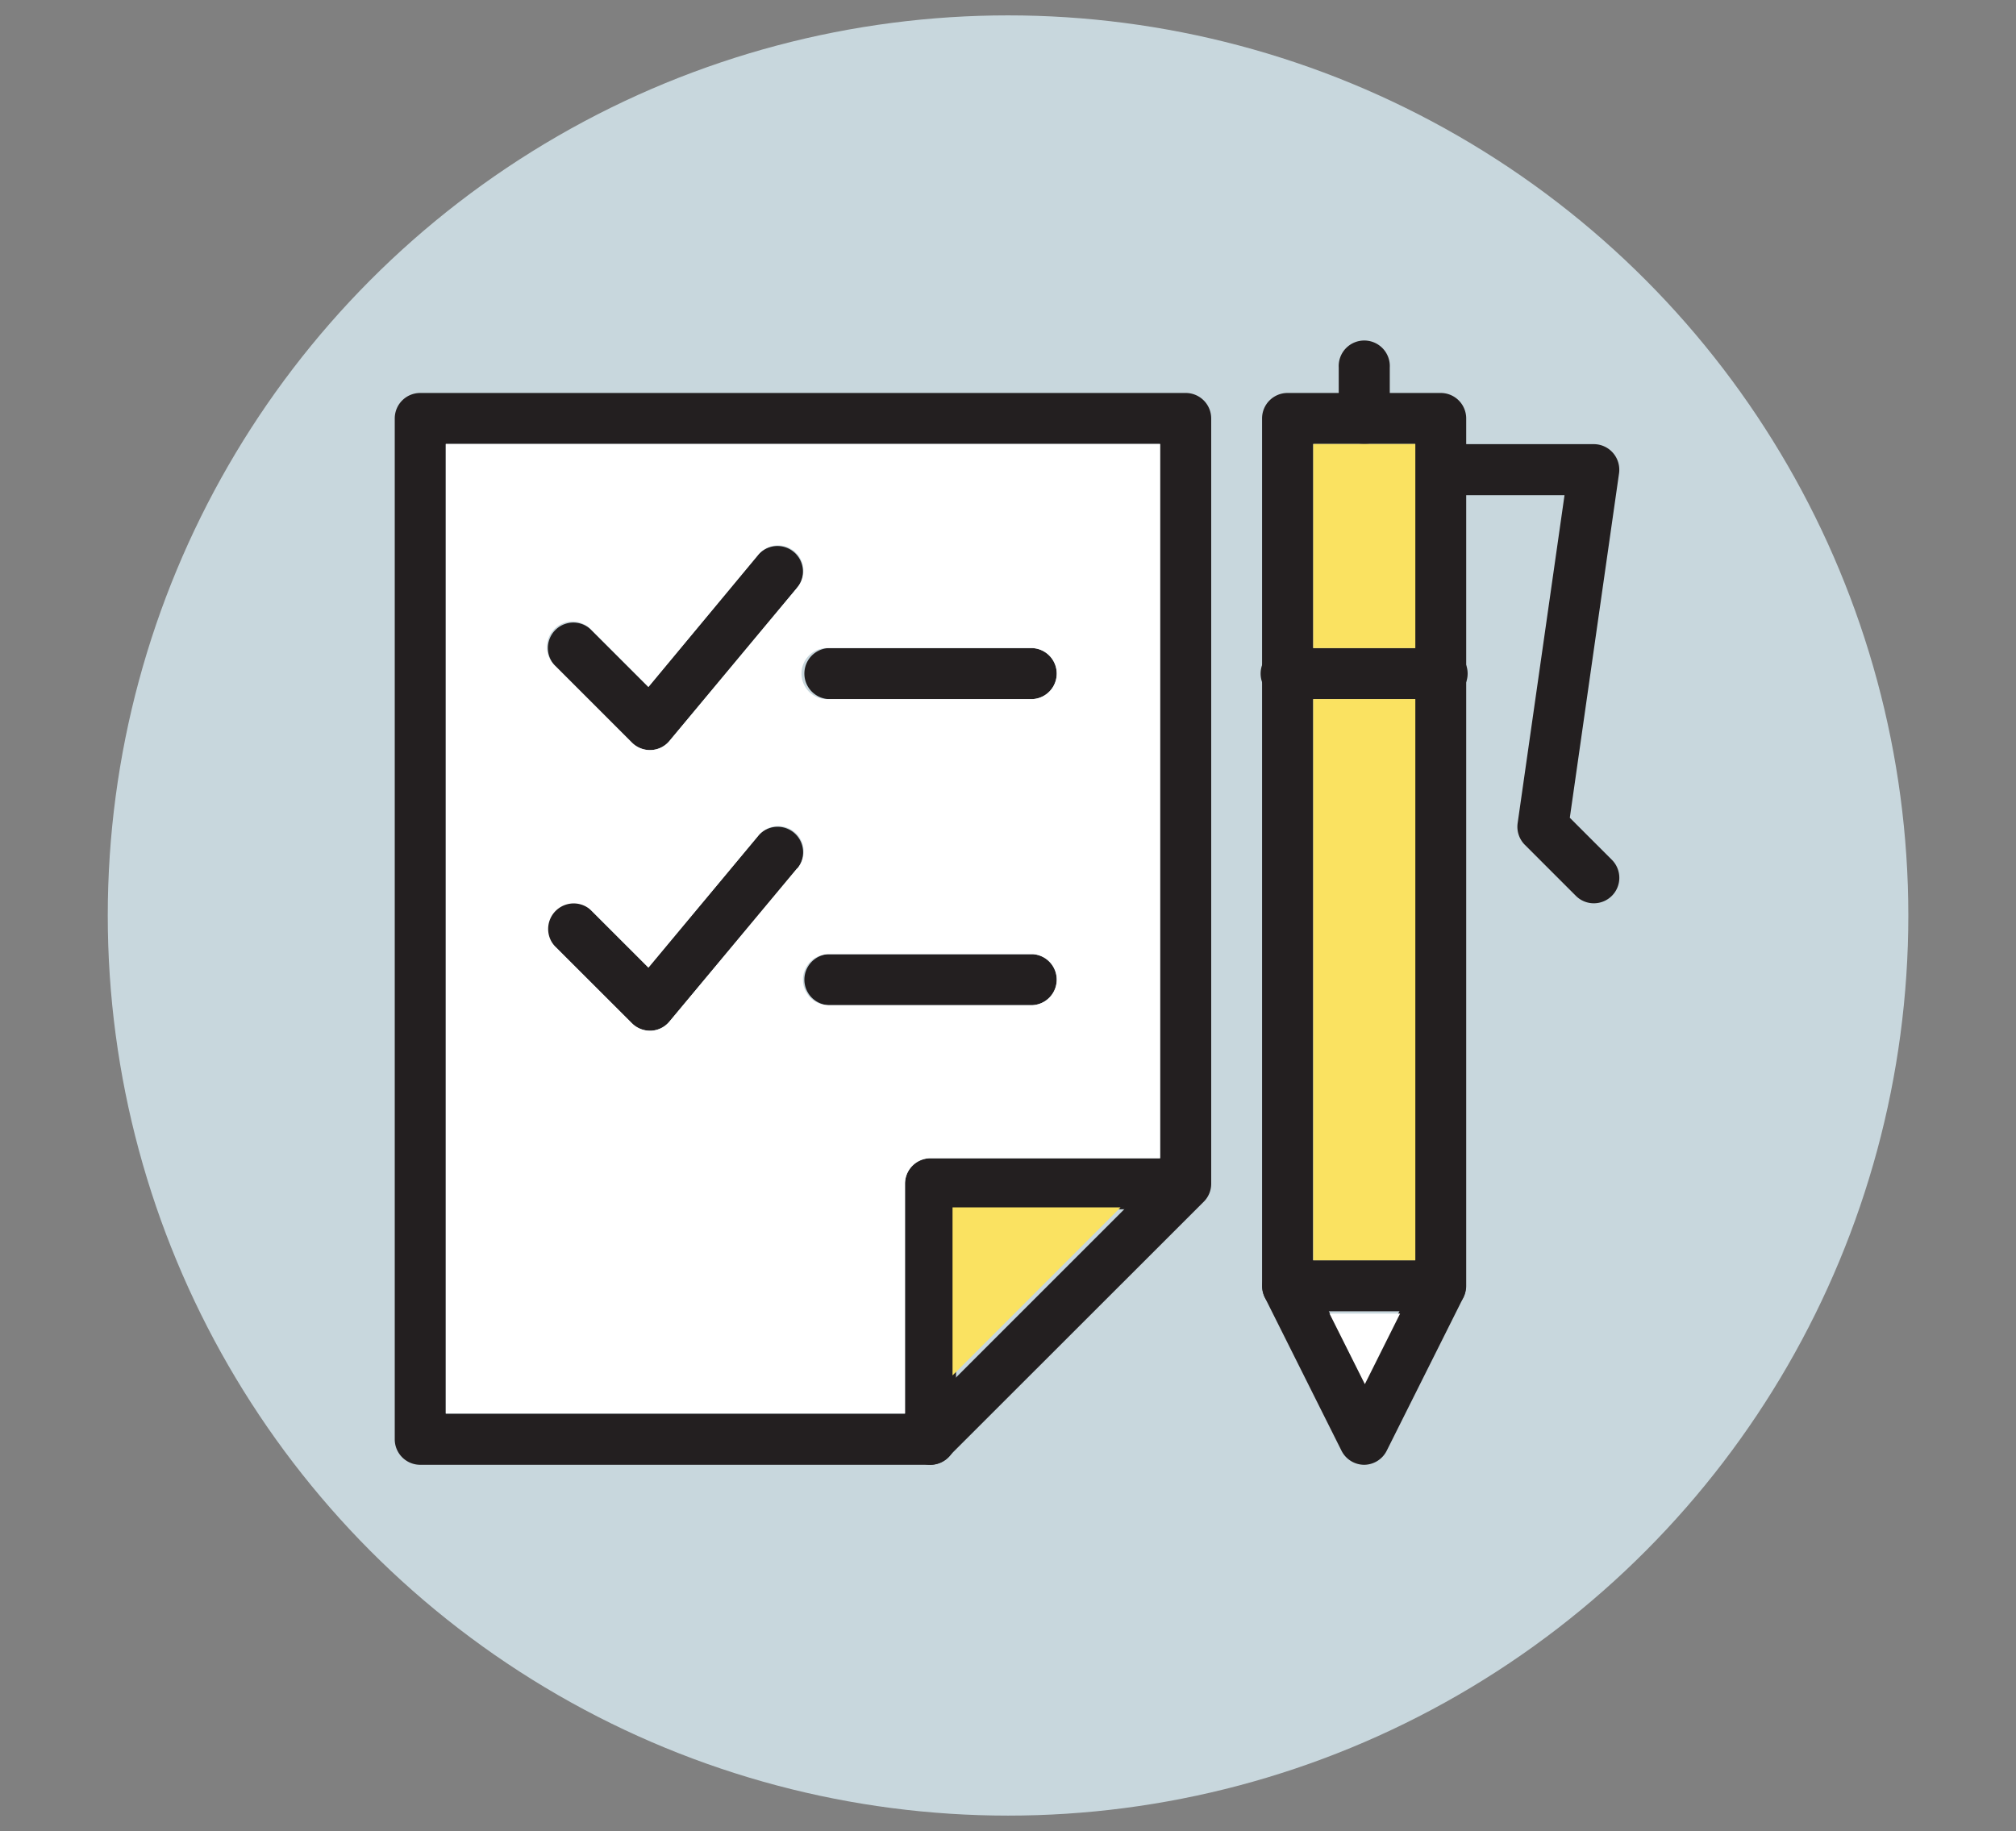
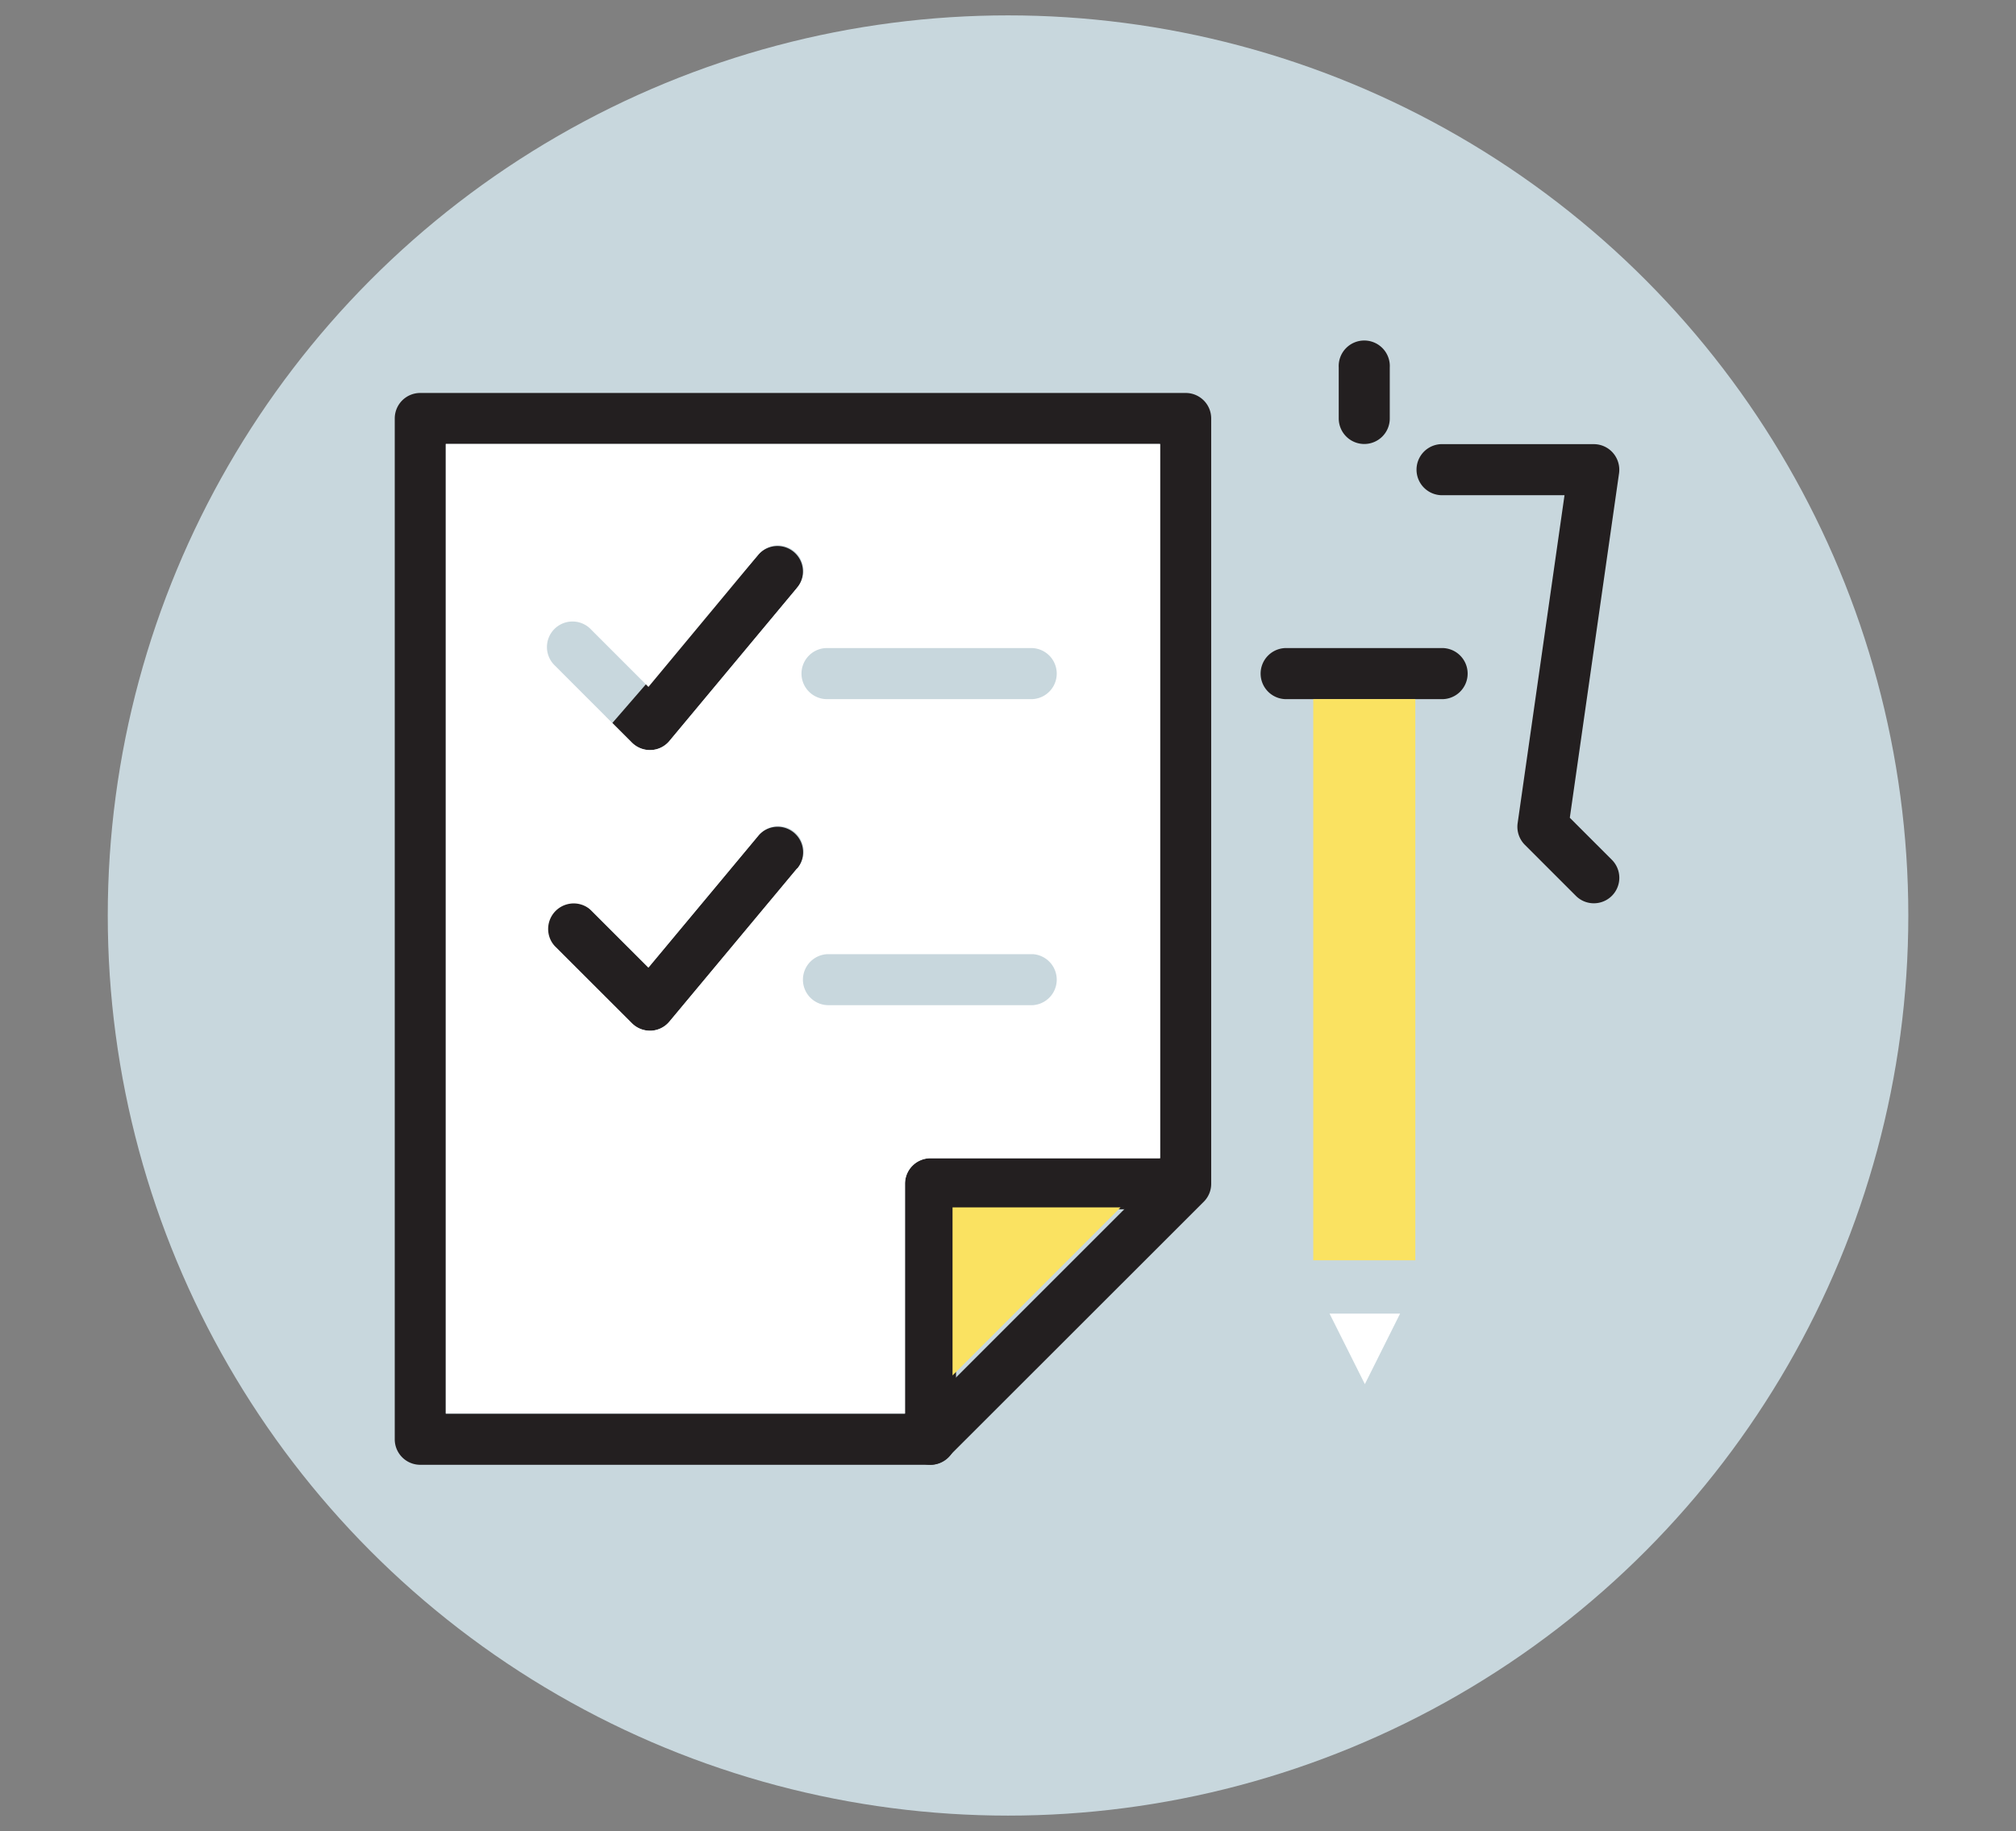
<svg xmlns="http://www.w3.org/2000/svg" id="Layer_1" data-name="Layer 1" viewBox="0 0 247.69 225">
  <rect x="0" y="0" width="247.69" height="225" fill="#808080" stroke="none" />
  <title>skillsets</title>
  <circle cx="123.85" cy="112.5" r="110.61" style="fill:#c8d7dd" />
  <path d="M114.33,180H51.63a3.13,3.13,0,0,1-3.13-3.14V51.42a3.13,3.13,0,0,1,3.13-3.13h94.05a3.13,3.13,0,0,1,3.13,3.13v94.05a3.1,3.1,0,0,1-.92,2.21L116.55,179A3.14,3.14,0,0,1,114.33,180Zm-59.56-6.27H113l29.51-29.51V54.56H54.77Z" style="fill:#231f20" />
  <path d="M114.33,180a3.14,3.14,0,0,1-3.14-3.14V145.47a3.14,3.14,0,0,1,3.14-3.14h31.35a3.14,3.14,0,0,1,0,6.27H117.46v28.21A3.13,3.13,0,0,1,114.33,180Z" style="fill:#231f20" />
-   <path d="M79.85,92.18a3.14,3.14,0,0,1-2.22-.92l-9.4-9.41a3.13,3.13,0,1,1,4.43-4.43l7,7L93.11,68.23a3.13,3.13,0,1,1,4.82,4L82.25,91.05A3.1,3.1,0,0,1,80,92.17Z" style="fill:#231f20" />
+   <path d="M79.85,92.18a3.14,3.14,0,0,1-2.22-.92l-9.4-9.41l7,7L93.11,68.23a3.13,3.13,0,1,1,4.82,4L82.25,91.05A3.1,3.1,0,0,1,80,92.17Z" style="fill:#231f20" />
  <path d="M79.85,126.66a3.14,3.14,0,0,1-2.22-.92l-9.4-9.4a3.14,3.14,0,1,1,4.43-4.44l7,7,13.47-16.17a3.13,3.13,0,0,1,4.82,4L82.25,125.53A3.11,3.11,0,0,1,80,126.66Z" style="fill:#231f20" />
-   <path d="M126.87,85.91H101.79a3.14,3.14,0,0,1,0-6.27h25.08a3.14,3.14,0,0,1,0,6.27Z" style="fill:#231f20" />
-   <path d="M126.87,123.52H101.79a3.14,3.14,0,0,1,0-6.27h25.08a3.14,3.14,0,0,1,0,6.27Z" style="fill:#231f20" />
-   <path d="M177,161.14h-18.8a3.13,3.13,0,0,1-3.14-3.13V51.42a3.13,3.13,0,0,1,3.14-3.13H177a3.13,3.13,0,0,1,3.14,3.13V158A3.13,3.13,0,0,1,177,161.14Zm-15.67-6.27h12.54V54.56H161.35Z" style="fill:#231f20" />
-   <path d="M167.62,180a3.13,3.13,0,0,1-2.8-1.73l-9.41-18.81A3.14,3.14,0,0,1,161,156.6l6.6,13.2,6.6-13.2a3.14,3.14,0,0,1,5.61,2.81l-9.41,18.81A3.13,3.13,0,0,1,167.62,180Z" style="fill:#231f20" />
  <path d="M177,85.91h-18.8a3.14,3.14,0,1,1,0-6.27H177a3.14,3.14,0,1,1,0,6.27Z" style="fill:#231f20" />
  <path d="M195.83,111a3.11,3.11,0,0,1-2.21-.91l-6.27-6.27a3.14,3.14,0,0,1-.89-2.66l5.76-40.31H177a3.14,3.14,0,0,1,0-6.27h18.81a3.12,3.12,0,0,1,2.37,1.08,3.16,3.16,0,0,1,.74,2.5l-6.05,42.33,5.16,5.16a3.13,3.13,0,0,1-2.22,5.35Z" style="fill:#231f20" />
  <path d="M167.62,54.56a3.14,3.14,0,0,1-3.14-3.14V45.16a3.14,3.14,0,1,1,6.27,0v6.26A3.13,3.13,0,0,1,167.62,54.56Z" style="fill:#231f20" />
  <polygon points="137.67 148.37 117.03 148.37 117.03 169.02 137.67 148.37" style="fill:#fae261" />
  <rect x="161.35" y="85.91" width="12.54" height="68.96" style="fill:#fae261" />
  <path d="M111.19,145.47a3.13,3.13,0,0,1,3.14-3.14h28.21V54.56H54.77V173.68h56.42Zm-9.4-65.83h25.08a3.14,3.14,0,0,1,0,6.27H101.79a3.14,3.14,0,1,1,0-6.27Zm-3.87,27.08L82.25,125.53A3.11,3.11,0,0,1,80,126.66h-.15a3.14,3.14,0,0,1-2.21-.92l-9.41-9.4a3.14,3.14,0,0,1,4.44-4.44l7,7,13.47-16.17a3.13,3.13,0,1,1,4.81,4Zm0-34.48L82.25,91.05A3.1,3.1,0,0,1,80,92.17h-.15a3.14,3.14,0,0,1-2.21-.92l-9.41-9.41a3.14,3.14,0,1,1,4.44-4.43l7,7L93.11,68.23a3.13,3.13,0,1,1,4.81,4Zm.73,48.15a3.14,3.14,0,0,1,3.14-3.14h25.08a3.14,3.14,0,0,1,0,6.27H101.79A3.13,3.13,0,0,1,98.65,120.39Z" style="fill:#fff" />
-   <rect x="161.35" y="54.56" width="12.54" height="25.08" style="fill:#fae261" />
  <polygon points="163.35 161.42 167.69 170.09 172.02 161.42 163.35 161.42" style="fill:#fff" />
</svg>